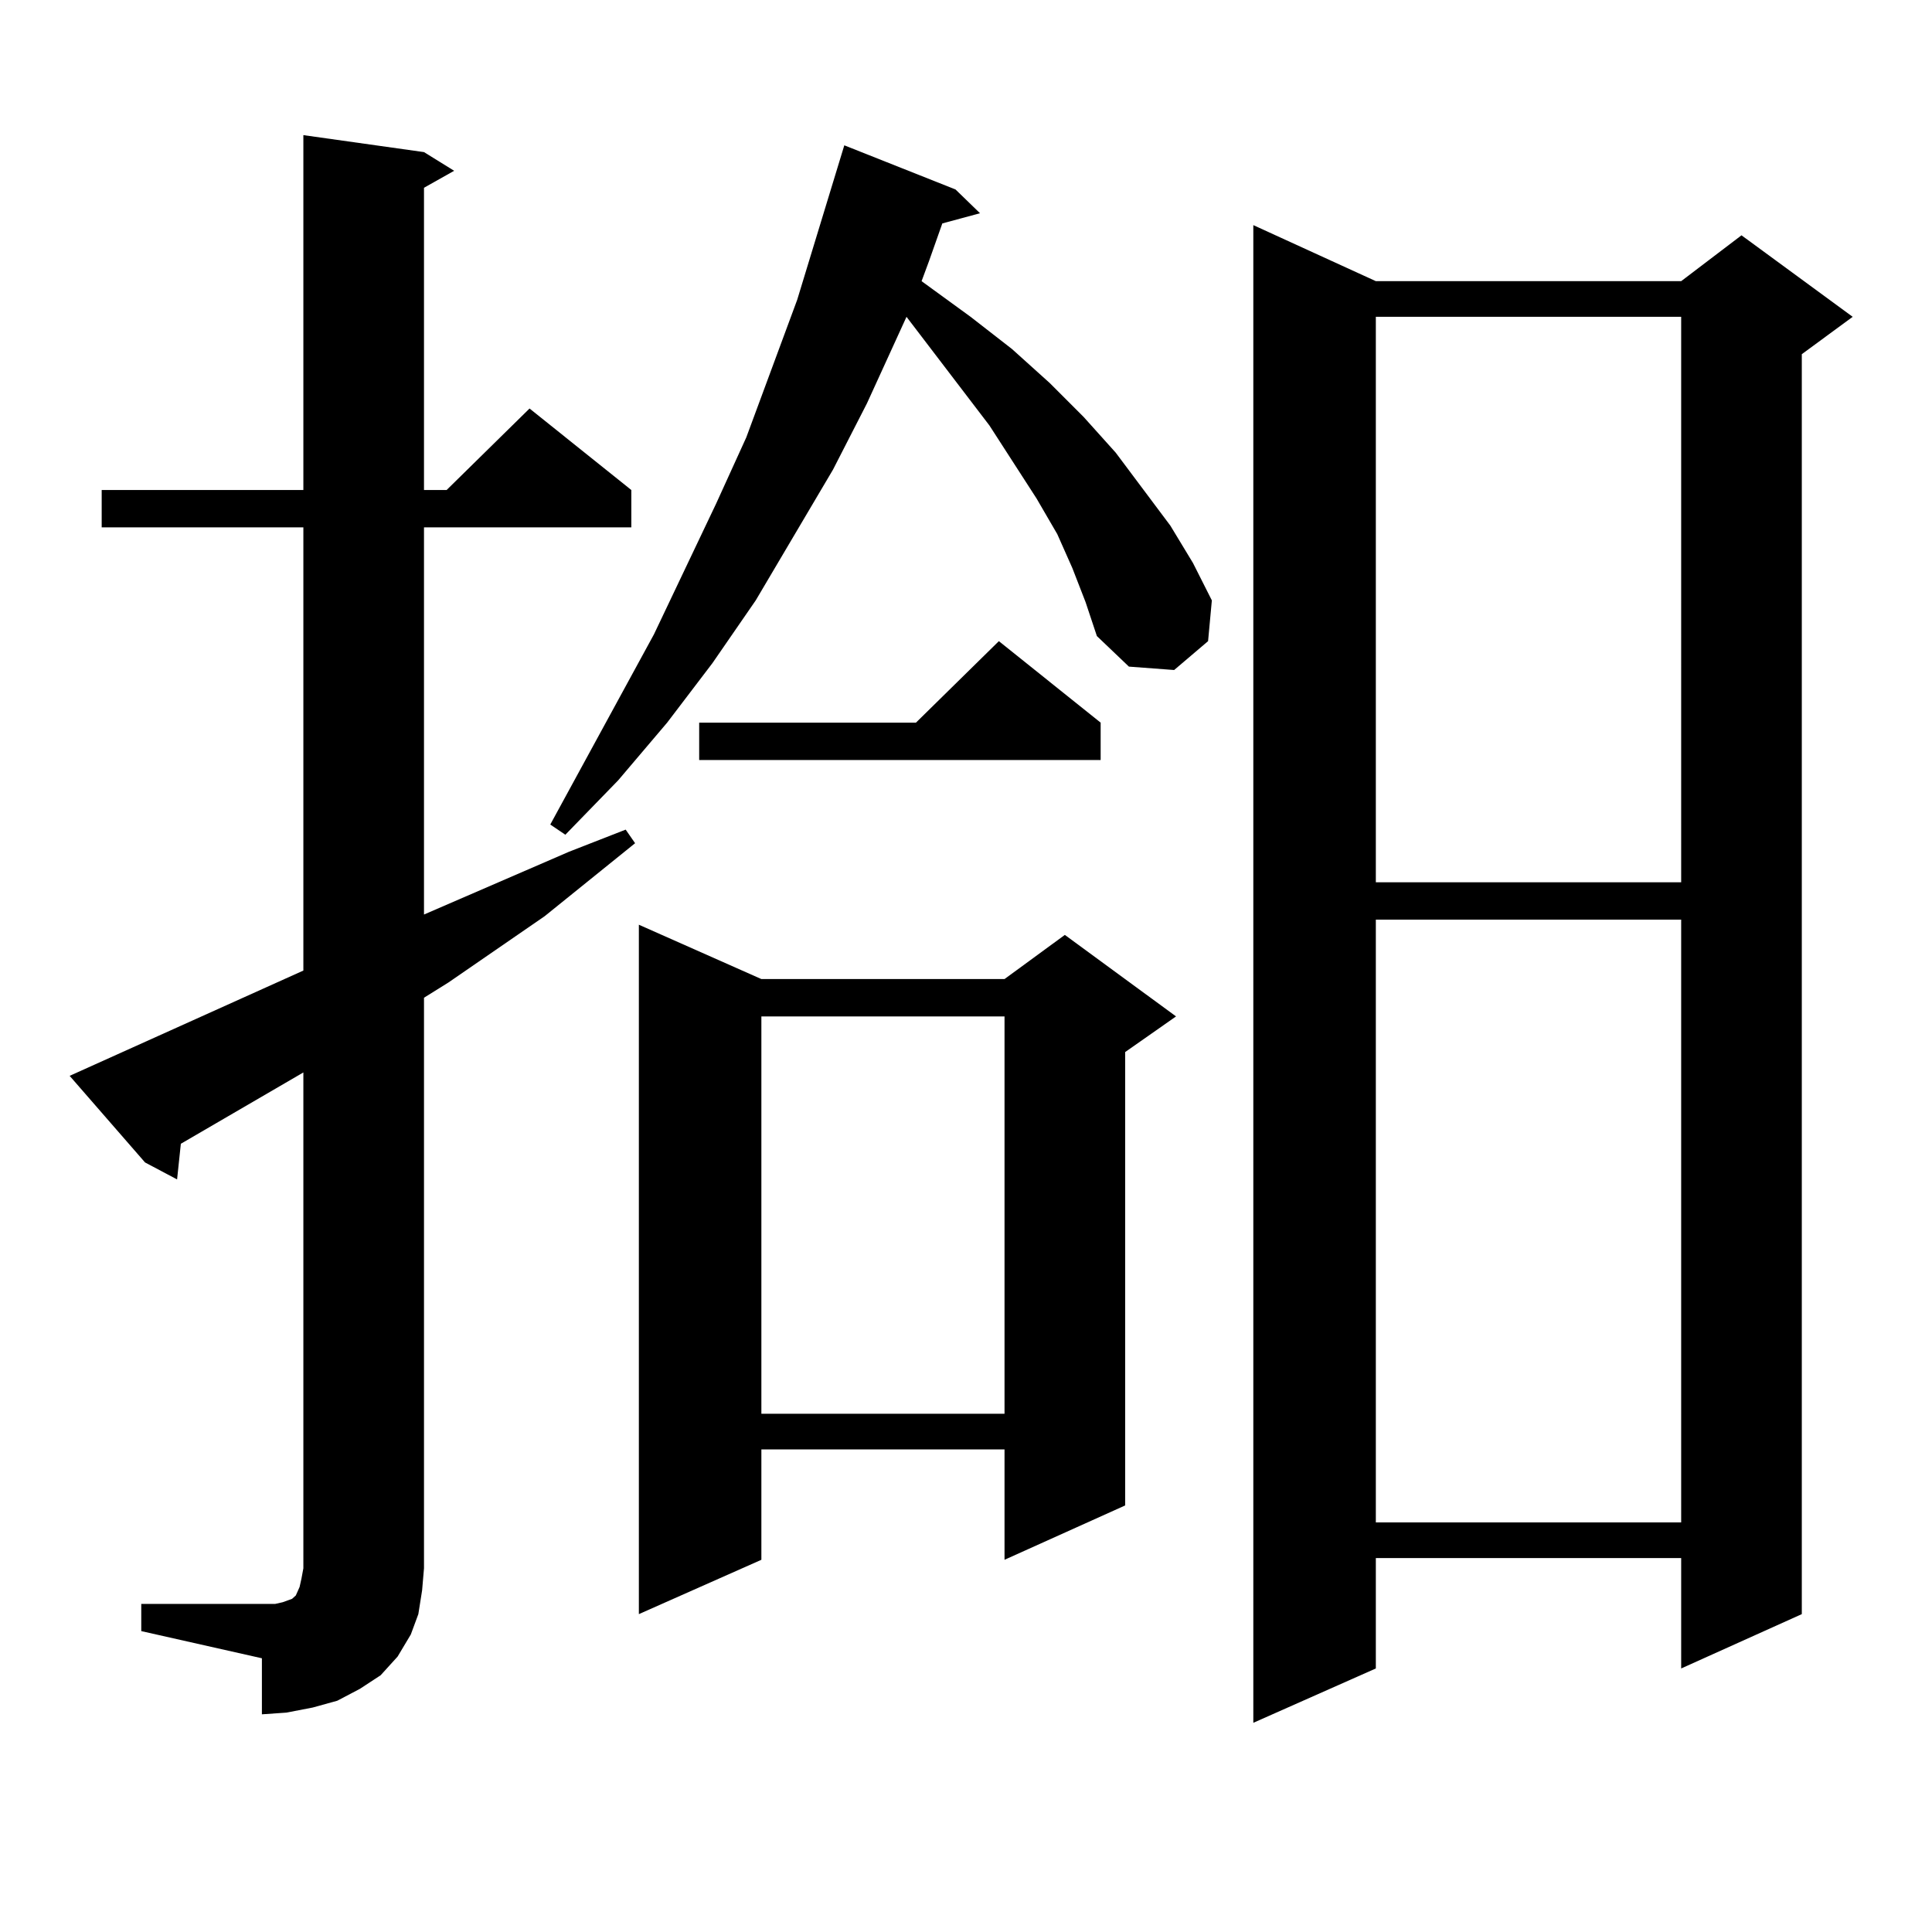
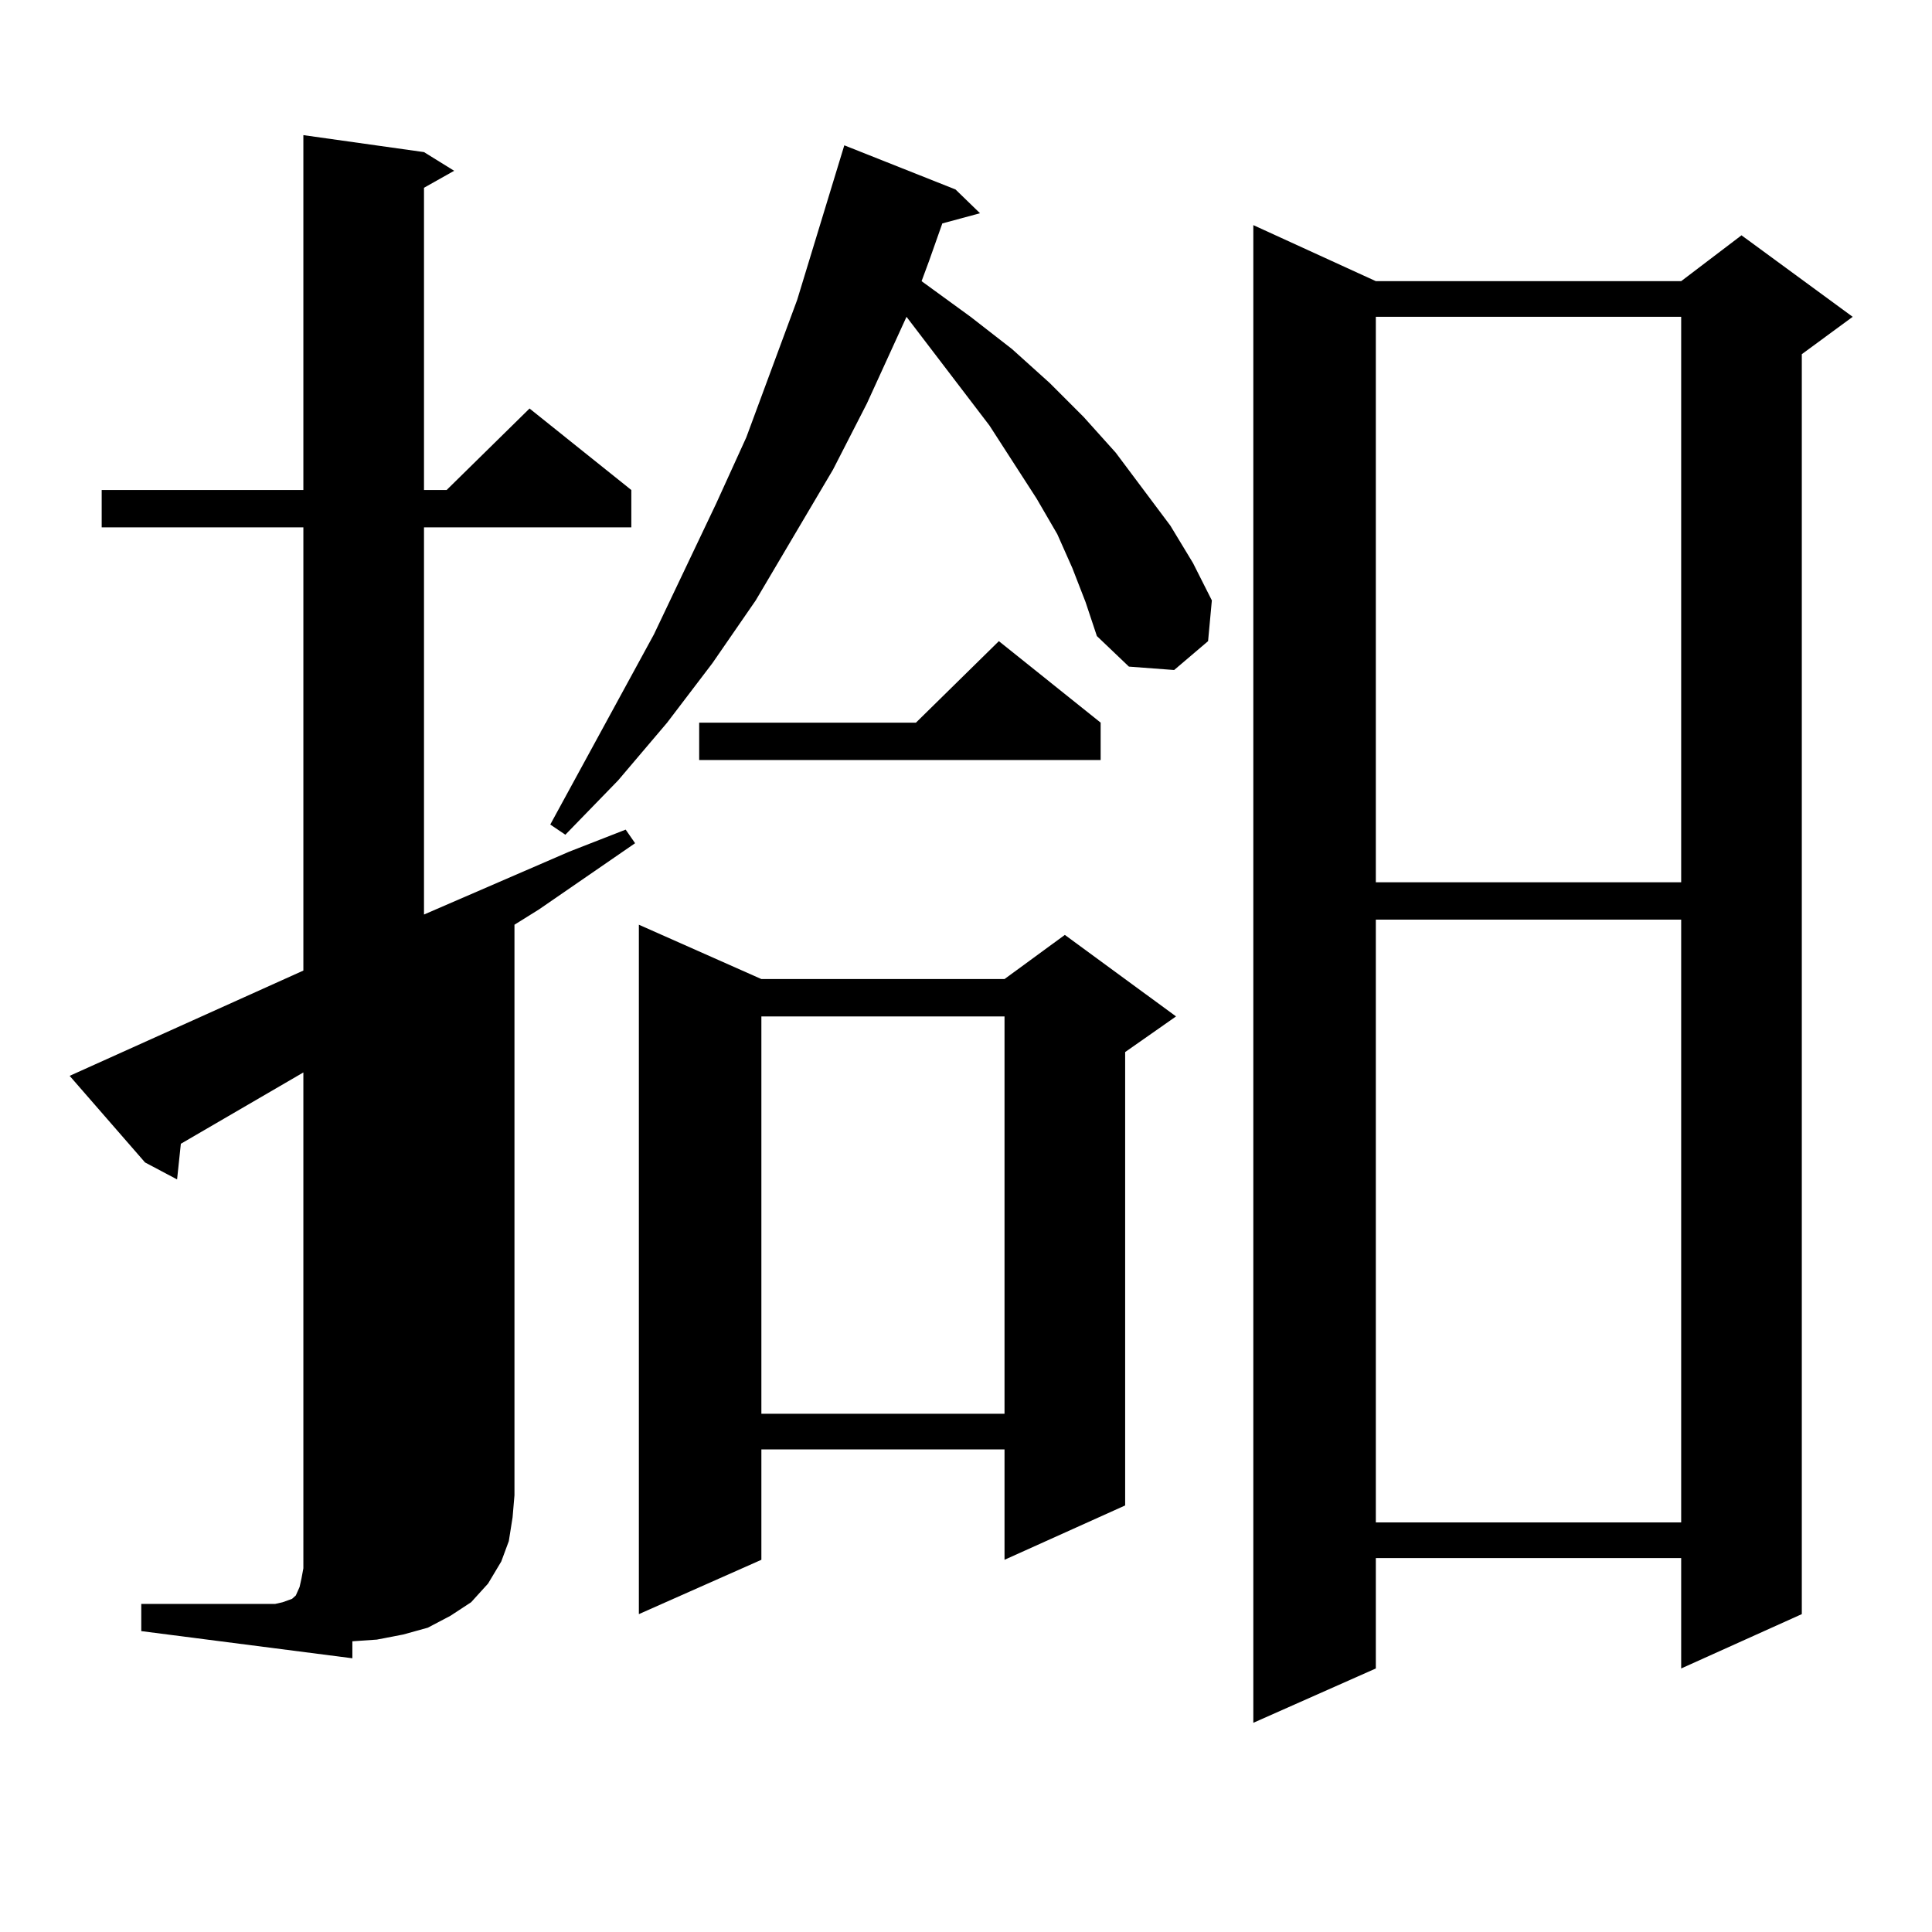
<svg xmlns="http://www.w3.org/2000/svg" version="1.1" id="图层_1" x="0px" y="0px" width="1000px" height="1000px" viewBox="0 0 1000 1000" enable-background="new 0 0 1000 1000" xml:space="preserve">
-   <path d="M73.12,830.195h62.438h6.829l3.902-0.879l4.878-1.758l1.951-1.758l1.951-4.395l0.976-4.395l0.976-5.273V555.098  l-63.413,36.914l-1.951,18.457l-16.585-8.789l-39.023-44.824l120.973-54.492V272.969H52.633v-19.336h104.388V69.941l62.438,8.789  l15.609,9.668l-15.609,8.789v156.445h11.707l42.926-42.188l52.682,42.188v19.336H219.458v200.391l75.12-32.52l29.268-11.426  l4.878,7.031l-46.828,37.793l-49.755,34.277l-12.683,7.91v295.313l-0.976,11.426l-1.951,12.305l-3.902,10.547l-6.829,11.426  l-8.78,9.668l-10.731,7.031l-11.707,6.152l-12.683,3.516l-13.658,2.637l-12.683,0.879V858.32L73.12,844.258V830.195z   M555.06,294.063l-7.805-17.578l-10.731-18.457l-24.39-37.793l-42.926-56.25l-20.487,44.824l-17.561,34.277l-39.999,67.676  l-22.438,32.52l-23.414,30.762l-25.365,29.883l-27.316,28.125l-7.805-5.273l53.657-98.438l32.194-67.676l15.609-34.277  l26.341-71.191l24.39-79.98l57.56,22.852l12.683,12.305l-19.512,5.273l-6.829,19.336l-3.902,10.547l25.365,18.457l21.463,16.699  l19.512,17.578l17.561,17.578l16.585,18.457l28.292,37.793l11.707,19.336l9.756,19.336l-1.951,21.094l-17.561,14.941l-23.414-1.758  l-16.585-15.82l-5.854-17.578L555.06,294.063z M394.088,506.758h125.851l31.219-22.852l57.56,42.188l-26.341,18.457v234.668  l-62.438,28.125v-57.129H394.088v57.129l-63.413,28.125V478.633L394.088,506.758z M569.693,374.043v19.336h-207.8v-19.336h112.192  l42.926-42.188L569.693,374.043z M394.088,526.094v205.664h125.851V526.094H394.088z M712.129,145.527h158.045l31.219-23.73  l57.56,42.188l-26.341,19.336v652.148l-62.438,28.125v-57.129H712.129v57.129l-63.413,28.125V116.523L712.129,145.527z   M712.129,163.984V456.66h158.045V163.984H712.129z M712.129,475.996v312.012h158.045V475.996H712.129z" />
+   <path d="M73.12,830.195h62.438h6.829l3.902-0.879l4.878-1.758l1.951-1.758l1.951-4.395l0.976-4.395l0.976-5.273V555.098  l-63.413,36.914l-1.951,18.457l-16.585-8.789l-39.023-44.824l120.973-54.492V272.969H52.633v-19.336h104.388V69.941l62.438,8.789  l15.609,9.668l-15.609,8.789v156.445h11.707l42.926-42.188l52.682,42.188v19.336H219.458v200.391l75.12-32.52l29.268-11.426  l4.878,7.031l-49.755,34.277l-12.683,7.91v295.313l-0.976,11.426l-1.951,12.305l-3.902,10.547l-6.829,11.426  l-8.78,9.668l-10.731,7.031l-11.707,6.152l-12.683,3.516l-13.658,2.637l-12.683,0.879V858.32L73.12,844.258V830.195z   M555.06,294.063l-7.805-17.578l-10.731-18.457l-24.39-37.793l-42.926-56.25l-20.487,44.824l-17.561,34.277l-39.999,67.676  l-22.438,32.52l-23.414,30.762l-25.365,29.883l-27.316,28.125l-7.805-5.273l53.657-98.438l32.194-67.676l15.609-34.277  l26.341-71.191l24.39-79.98l57.56,22.852l12.683,12.305l-19.512,5.273l-6.829,19.336l-3.902,10.547l25.365,18.457l21.463,16.699  l19.512,17.578l17.561,17.578l16.585,18.457l28.292,37.793l11.707,19.336l9.756,19.336l-1.951,21.094l-17.561,14.941l-23.414-1.758  l-16.585-15.82l-5.854-17.578L555.06,294.063z M394.088,506.758h125.851l31.219-22.852l57.56,42.188l-26.341,18.457v234.668  l-62.438,28.125v-57.129H394.088v57.129l-63.413,28.125V478.633L394.088,506.758z M569.693,374.043v19.336h-207.8v-19.336h112.192  l42.926-42.188L569.693,374.043z M394.088,526.094v205.664h125.851V526.094H394.088z M712.129,145.527h158.045l31.219-23.73  l57.56,42.188l-26.341,19.336v652.148l-62.438,28.125v-57.129H712.129v57.129l-63.413,28.125V116.523L712.129,145.527z   M712.129,163.984V456.66h158.045V163.984H712.129z M712.129,475.996v312.012h158.045V475.996H712.129z" />
</svg>